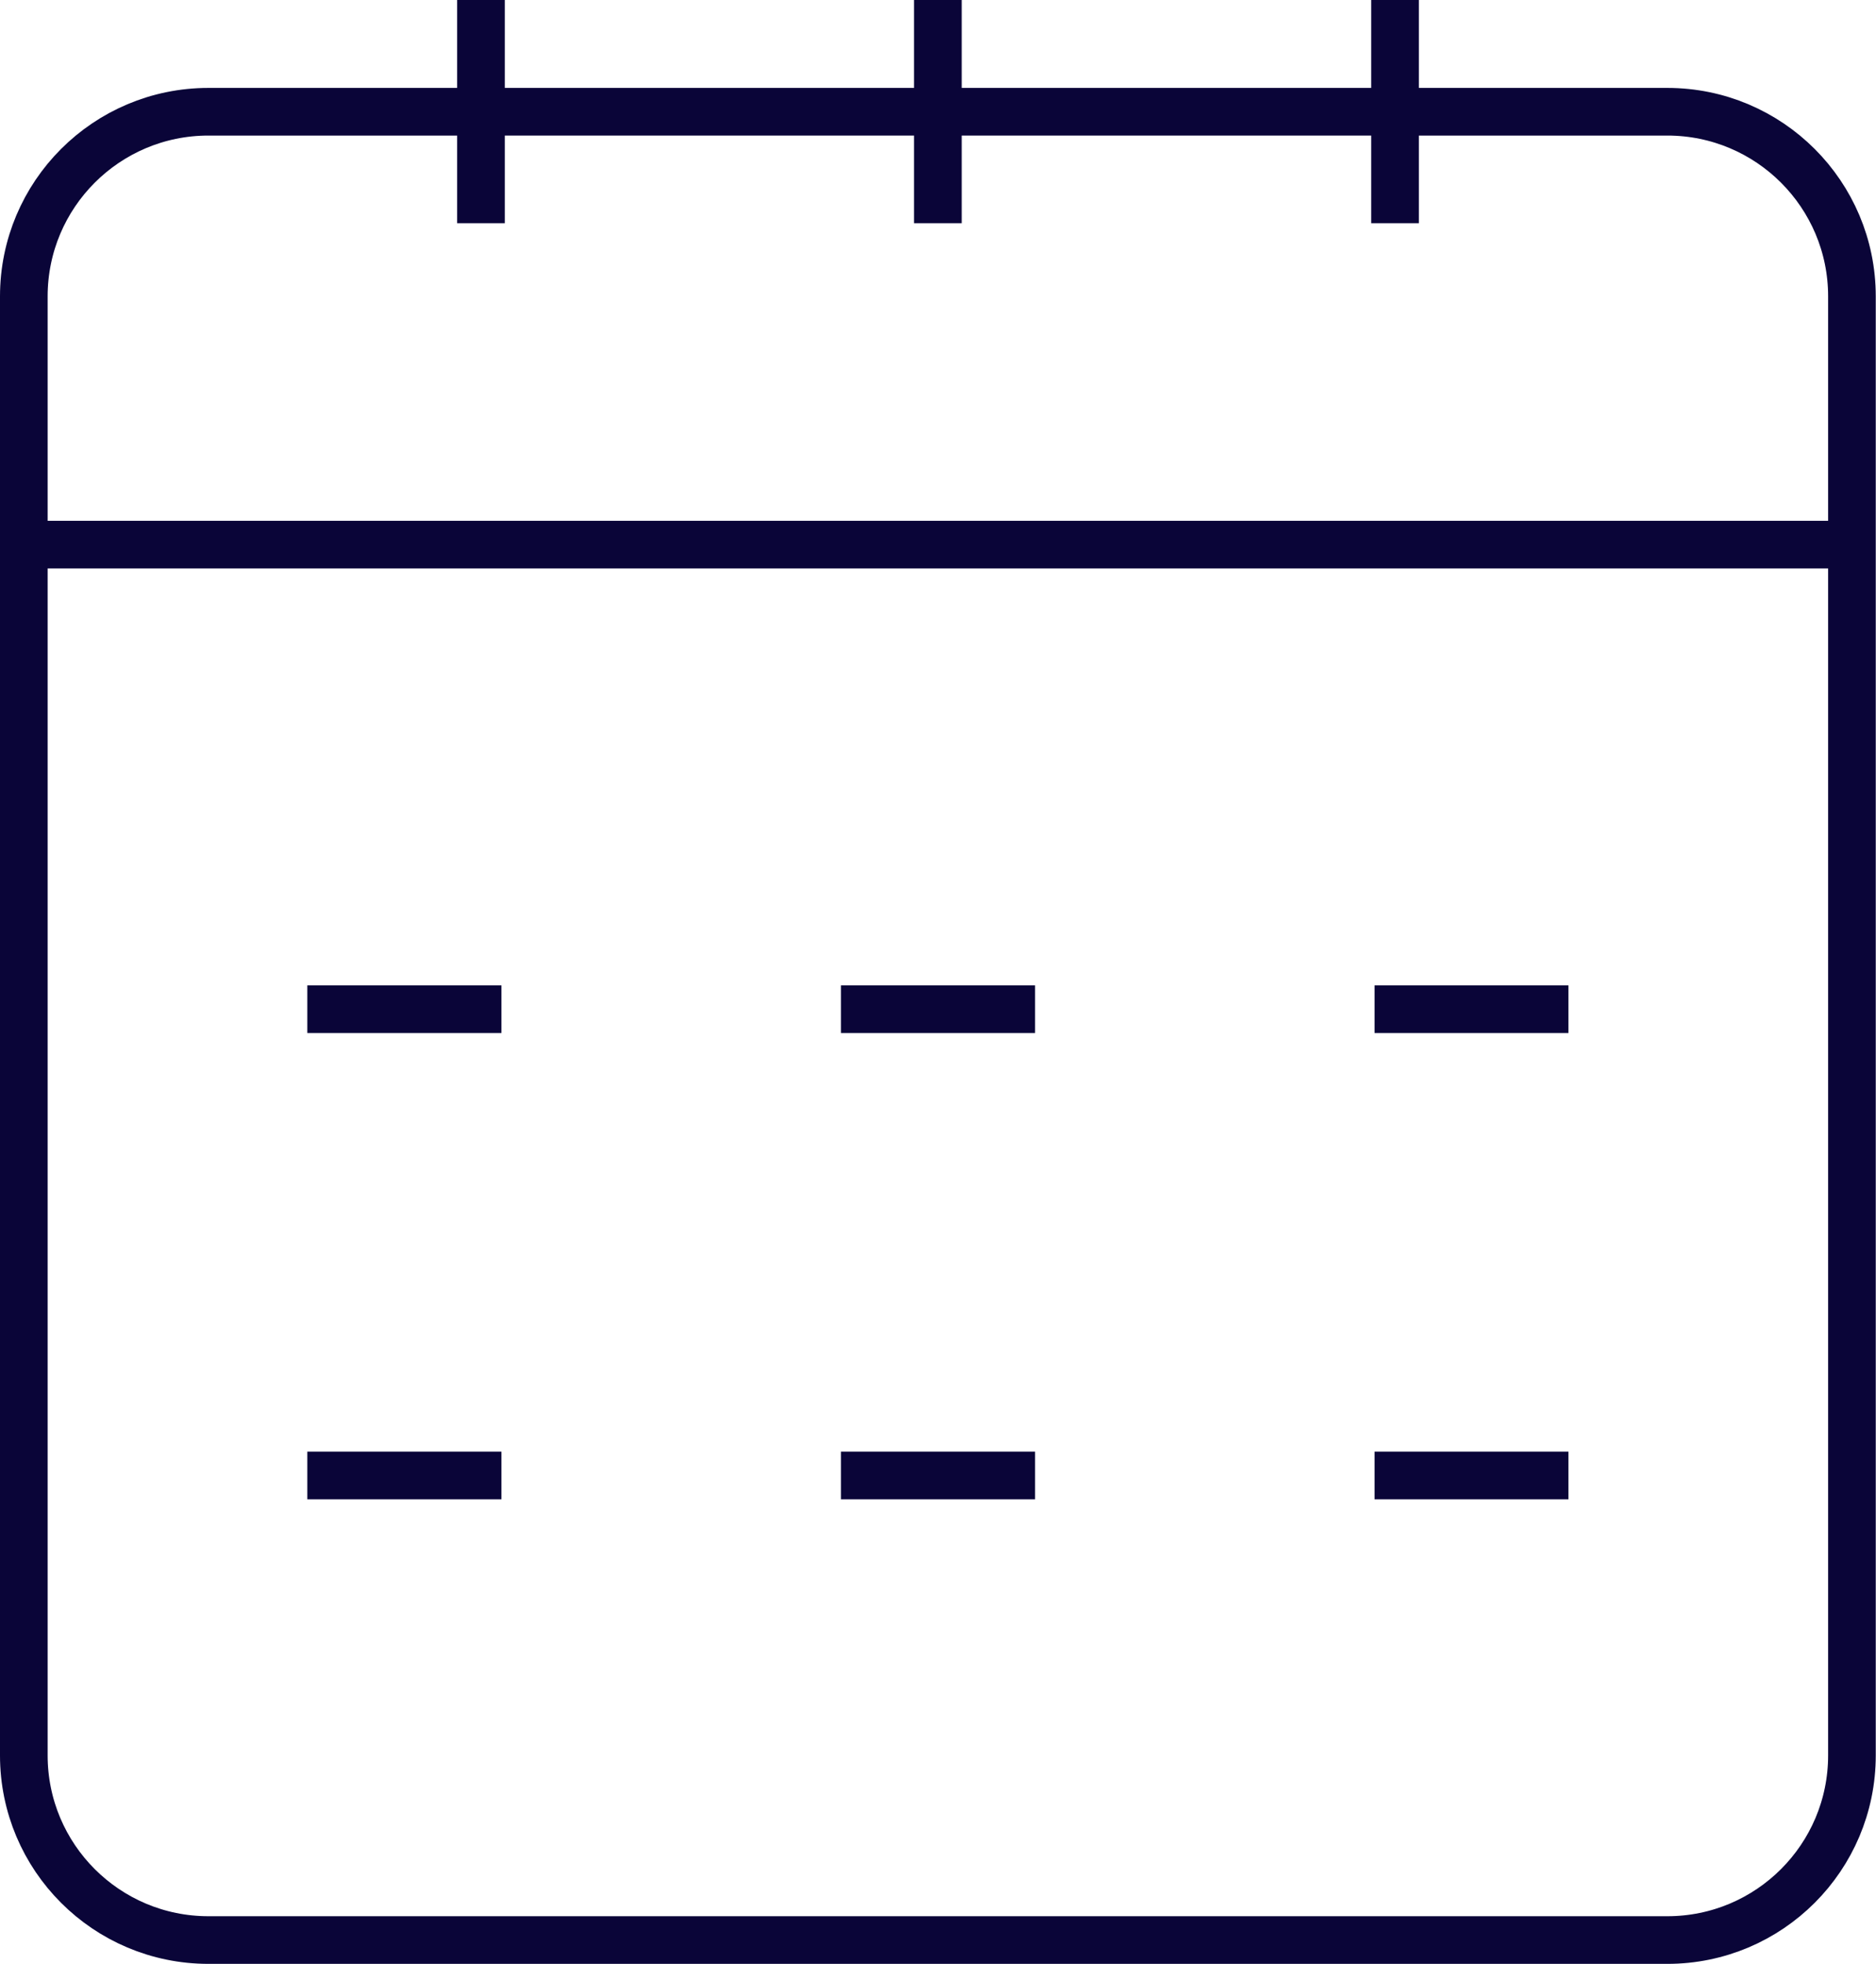
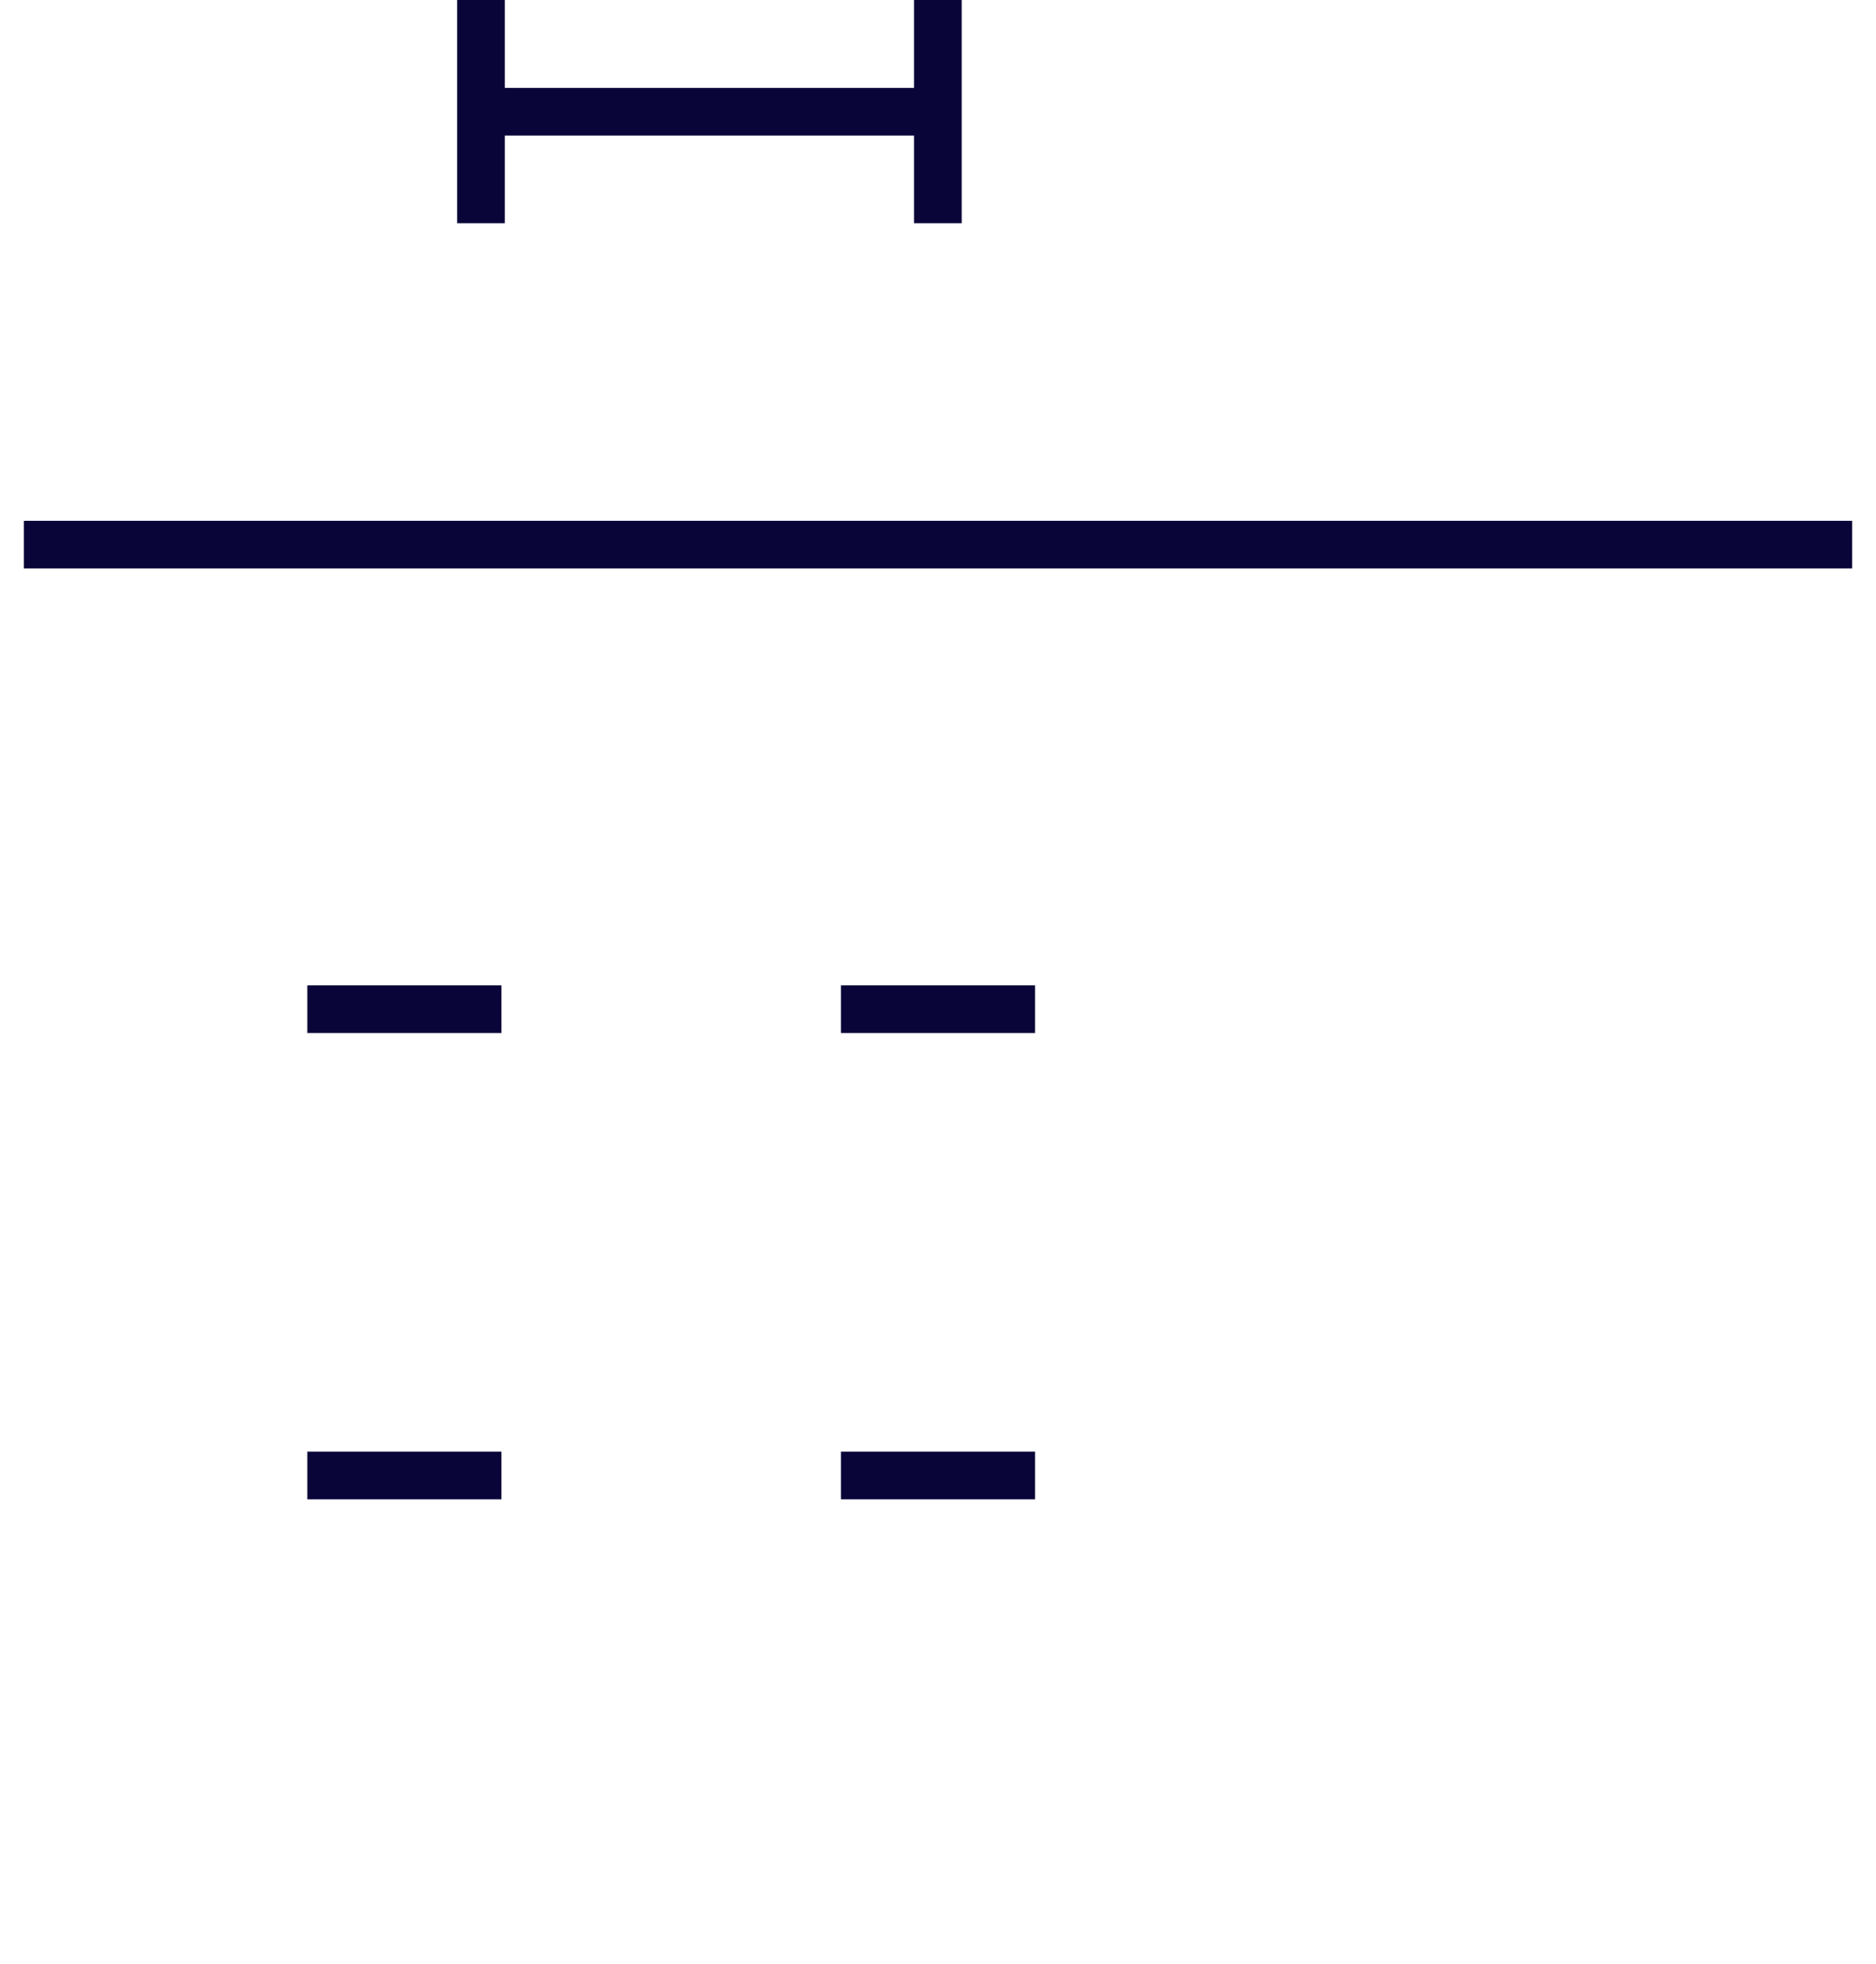
<svg xmlns="http://www.w3.org/2000/svg" id="Layer_2" viewBox="0 0 78.75 82.43">
  <defs>
    <style>.cls-1{fill:none;stroke:#0a0538;stroke-miterlimit:10;stroke-width:2px;}</style>
  </defs>
  <g id="Layer_1-2">
    <g>
      <line class="cls-1" x1="20.19" y1="4.69" x2="38.98" y2="4.69" />
-       <line class="cls-1" x1="38.98" y1="4.69" x2="57.76" y2="4.69" />
-       <path class="cls-1" d="m58.56,4.69h11.43c4.28,0,7.75,3.47,7.75,7.75v61.24c0,4.28-3.47,7.75-7.75,7.75H8.75c-4.28,0-7.75-3.47-7.75-7.75V12.44c0-4.28,3.47-7.75,7.75-7.75h11.43" />
      <line class="cls-1" x1="1" y1="22.86" x2="77.75" y2="22.86" />
-       <line class="cls-1" x1="58.56" x2="58.56" y2="9.37" />
      <line class="cls-1" x1="20.19" x2="20.19" y2="9.37" />
      <line class="cls-1" x1="39.37" x2="39.37" y2="9.37" />
      <line class="cls-1" x1="12.9" y1="42.36" x2="21.05" y2="42.36" />
      <line class="cls-1" x1="35.3" y1="42.36" x2="43.45" y2="42.36" />
-       <line class="cls-1" x1="57.7" y1="42.36" x2="65.84" y2="42.36" />
      <line class="cls-1" x1="12.9" y1="61.93" x2="21.05" y2="61.93" />
      <line class="cls-1" x1="35.3" y1="61.93" x2="43.45" y2="61.93" />
-       <line class="cls-1" x1="57.7" y1="61.93" x2="65.84" y2="61.93" />
    </g>
  </g>
</svg>